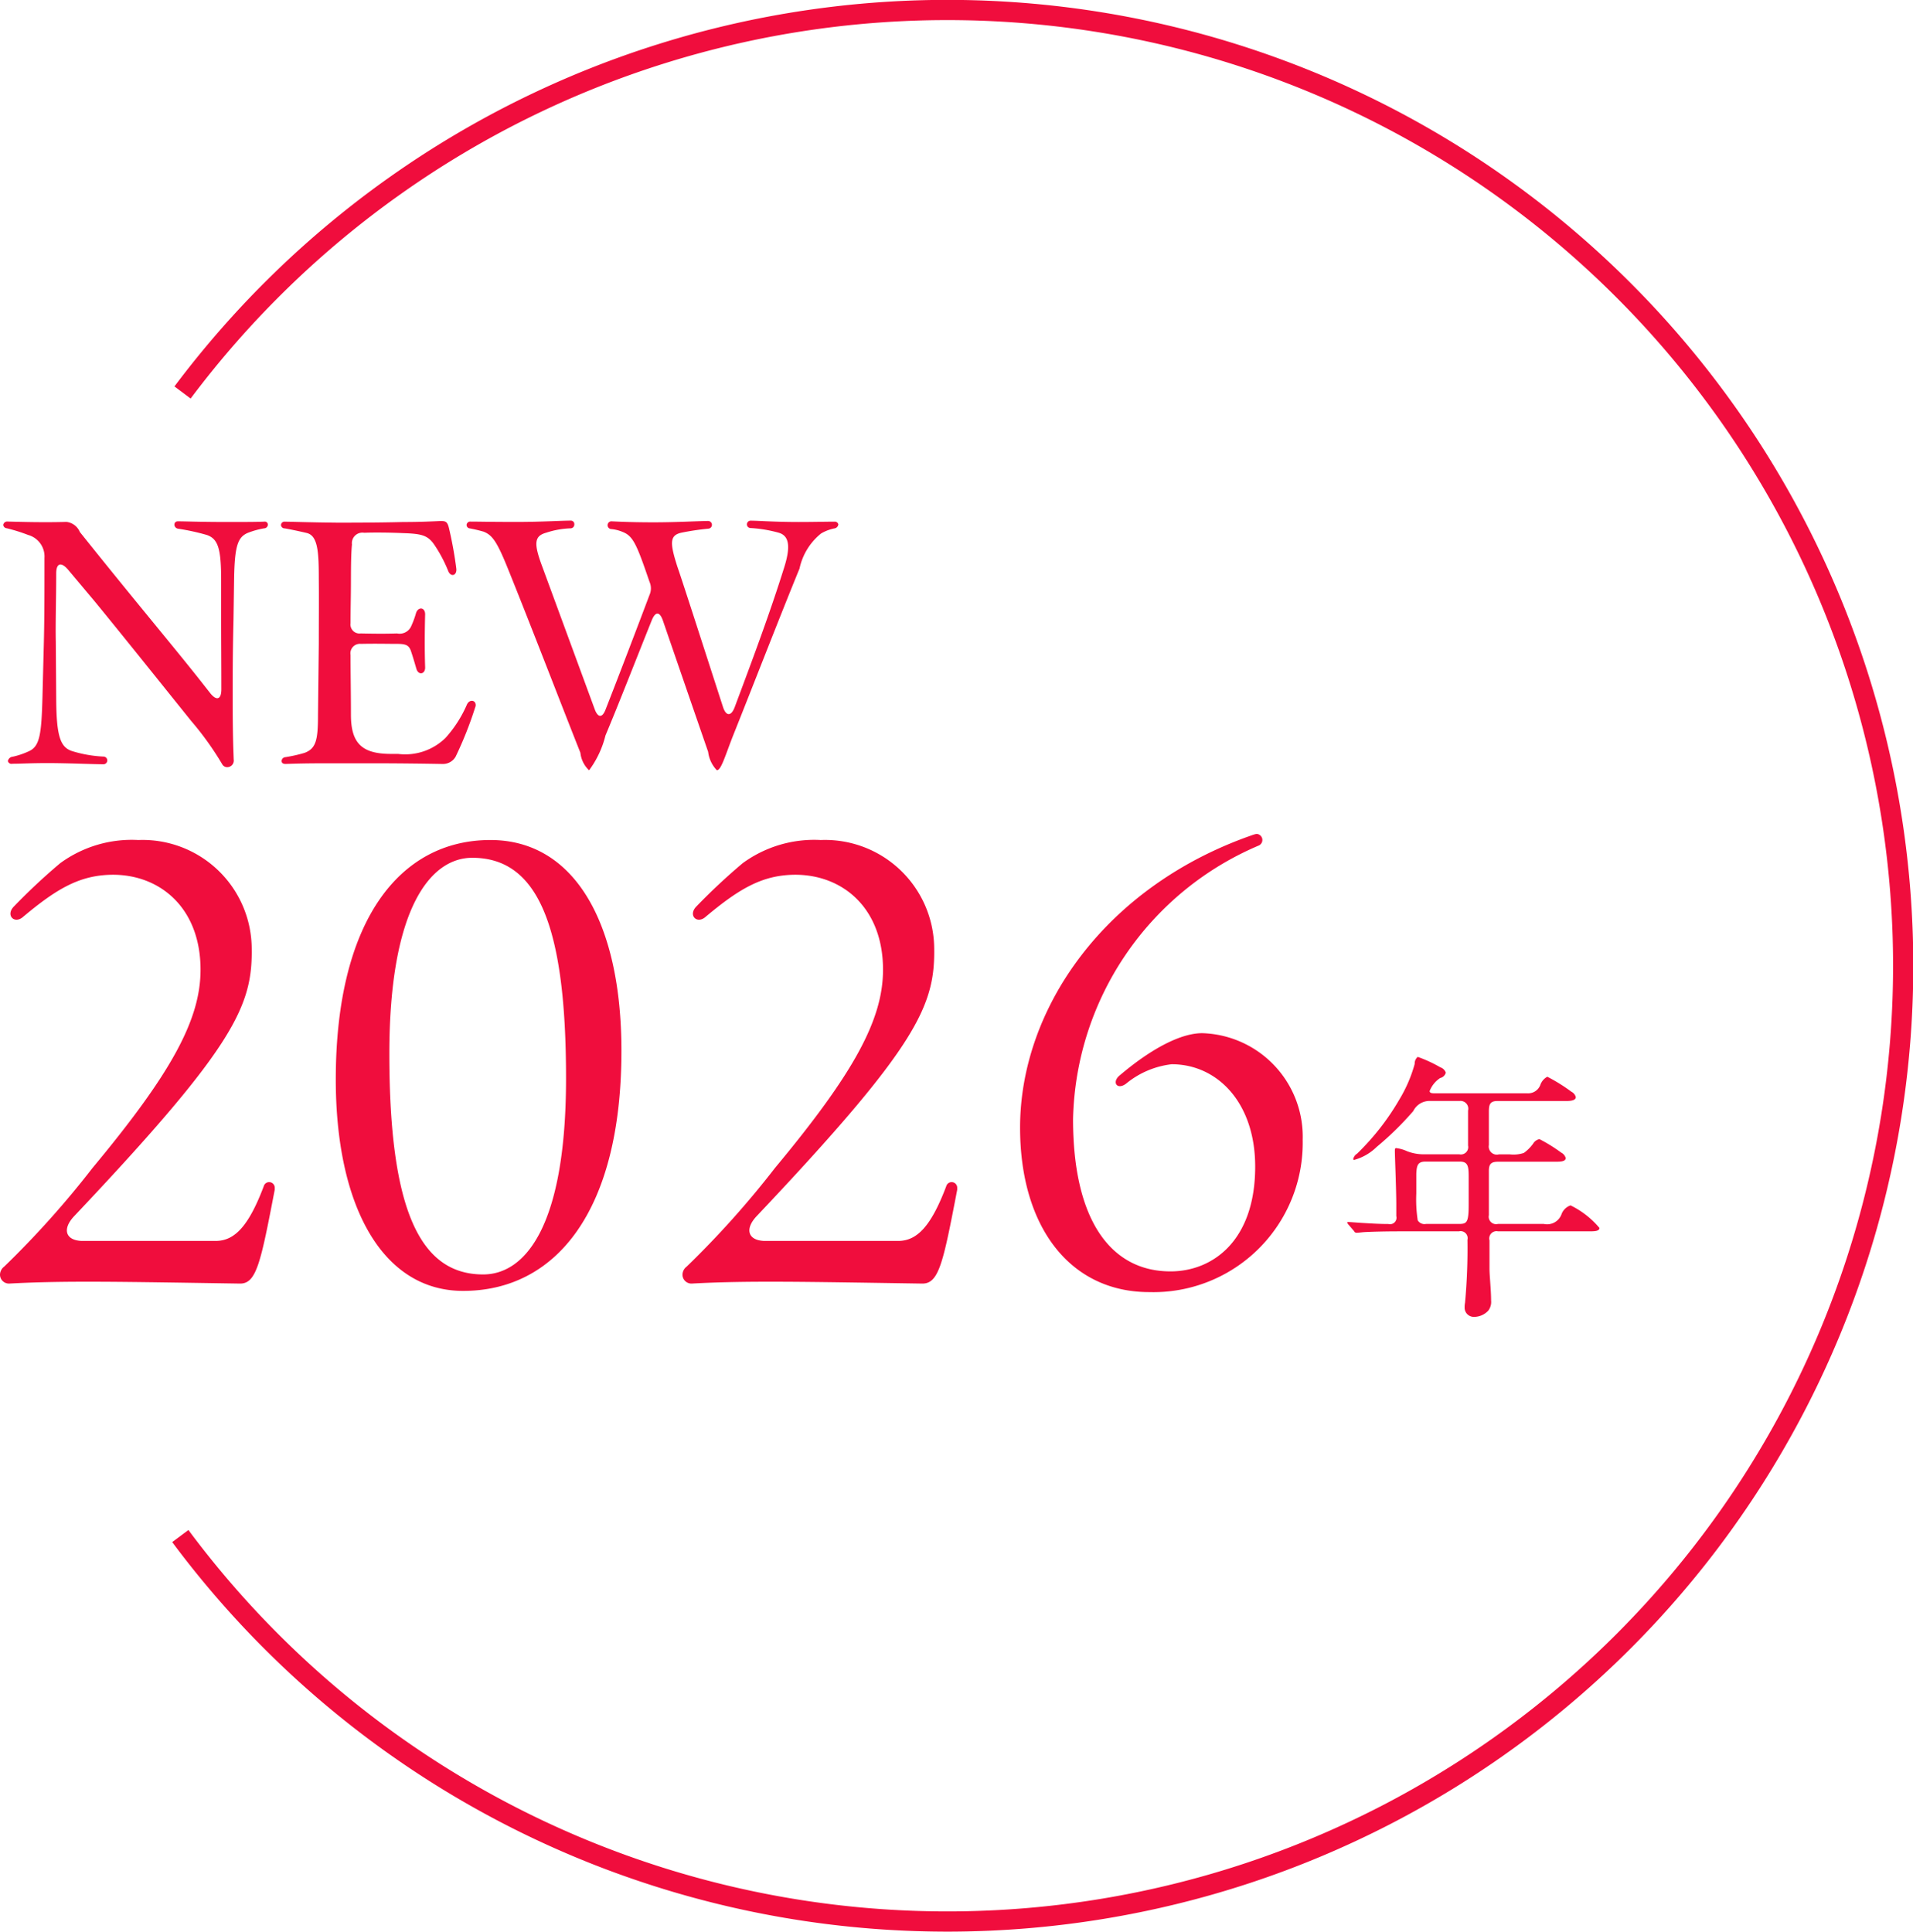
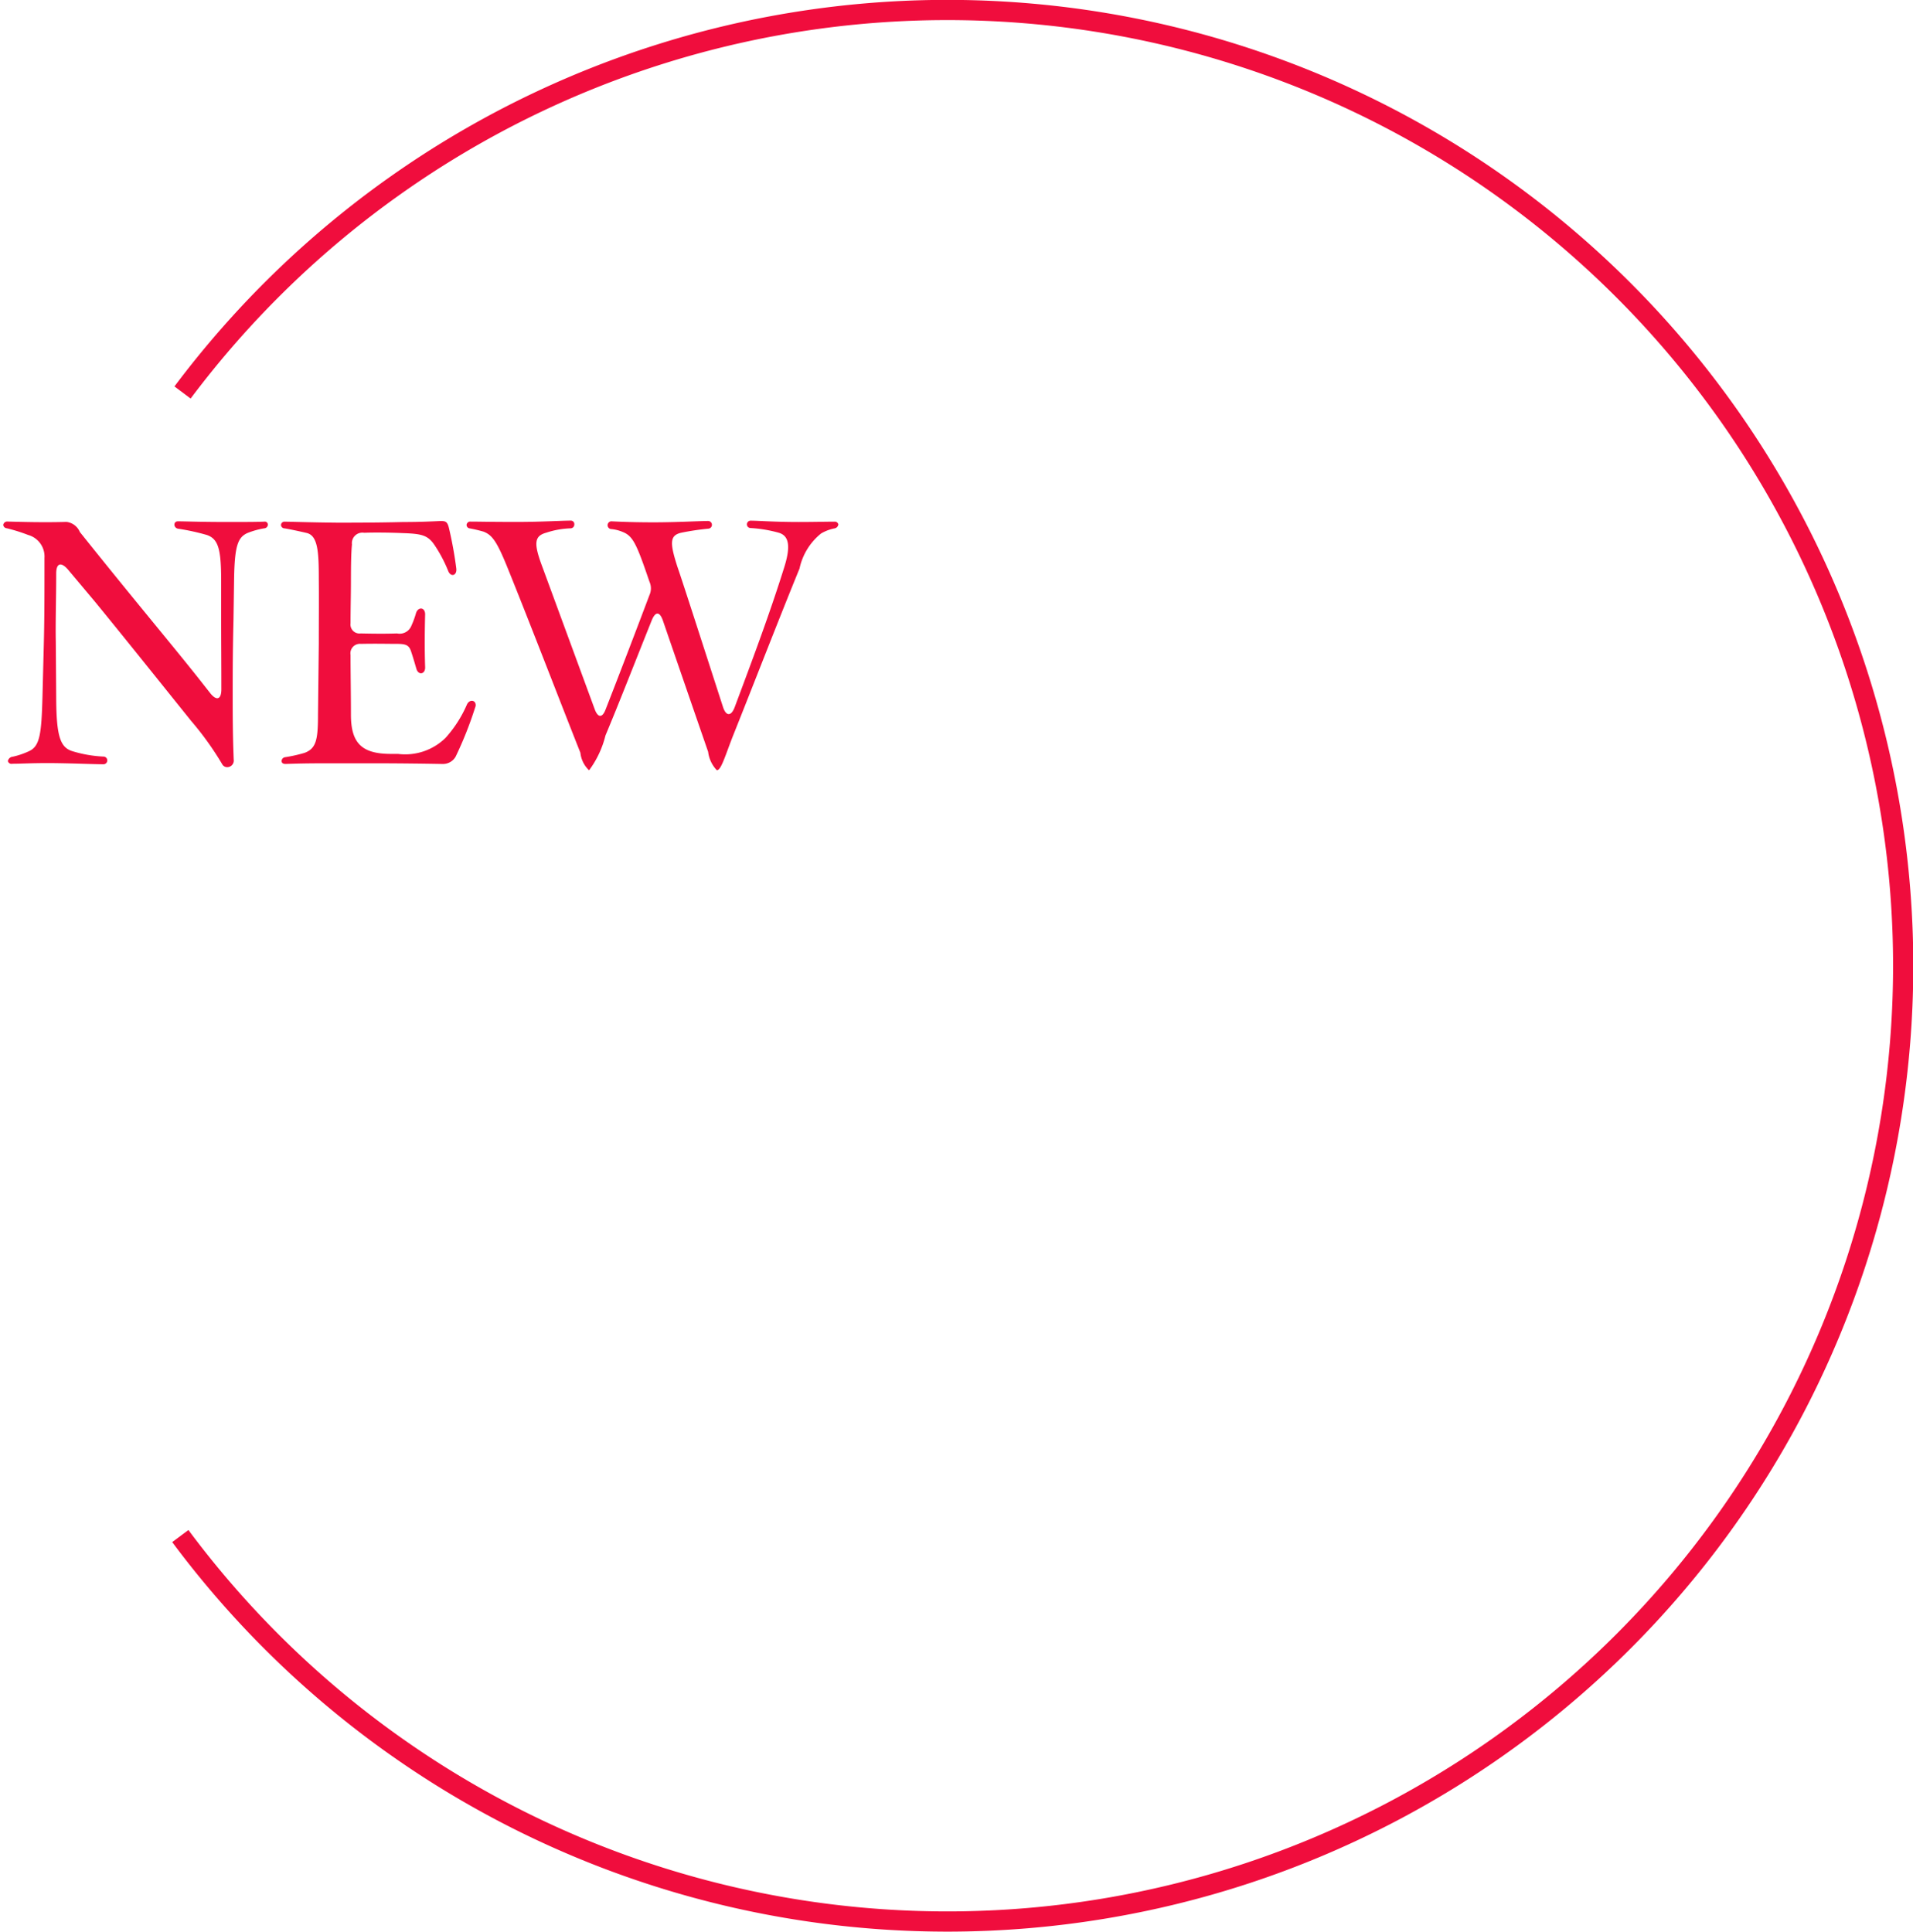
<svg xmlns="http://www.w3.org/2000/svg" id="new.svg" width="94.63" height="95.562" viewBox="0 0 94.63 95.562">
  <defs>
    <style>
      .cls-1 {
        fill: #f00d3d;
      }

      .cls-1, .cls-2 {
        fill-rule: evenodd;
      }

      .cls-2 {
        fill: none;
        stroke: #f00d3d;
        stroke-width: 1px;
      }
    </style>
  </defs>
-   <path id="_2026年" data-name="2026年" class="cls-1" d="M2292.76,466.718c2.74-.151,5.55-0.09,11.43,0,0.81,0,1.02-1.055,1.71-4.642v-0.09a0.276,0.276,0,0,0-.54-0.091c-0.75,1.99-1.45,2.713-2.38,2.713h-6.63c-0.79-.03-0.97-0.573-0.39-1.206,8.04-8.5,8.86-10.459,8.8-13.353a5.4,5.4,0,0,0-5.61-5.274,5.991,5.991,0,0,0-3.86,1.145,30.385,30.385,0,0,0-2.29,2.14c-0.42.422,0,.874,0.42,0.543,1.72-1.447,2.84-2.08,4.41-2.11,2.38-.03,4.4,1.627,4.4,4.7,0,2.471-1.45,5.124-5.34,9.8a45.7,45.7,0,0,1-4.37,4.883,0.517,0.517,0,0,0-.21.392A0.443,0.443,0,0,0,2292.76,466.718Zm22.46,0.362c4.61,0,7.83-3.979,7.83-11.876,0-6.33-2.32-10.429-6.48-10.429-4.52,0-7.65,4.039-7.65,11.845C2308.92,462.86,2311.21,467.08,2315.22,467.08Zm0.99-.814c-3.1,0-4.64-3.135-4.64-10.912,0-7.234,2.05-9.7,4.1-9.7,3.28,0,4.64,3.436,4.64,10.911C2320.31,463.885,2318.29,466.266,2316.21,466.266Zm10.31,0.452c2.74-.151,5.55-0.09,11.42,0,0.82,0,1.03-1.055,1.72-4.642v-0.09a0.276,0.276,0,0,0-.54-0.091c-0.75,1.99-1.45,2.713-2.38,2.713h-6.63c-0.79-.03-0.97-0.573-0.39-1.206,8.04-8.5,8.86-10.459,8.8-13.353a5.4,5.4,0,0,0-5.61-5.274,5.991,5.991,0,0,0-3.86,1.145,30.385,30.385,0,0,0-2.29,2.14c-0.42.422,0,.874,0.42,0.543,1.72-1.447,2.84-2.08,4.4-2.11,2.39-.03,4.41,1.627,4.41,4.7,0,2.471-1.45,5.124-5.34,9.8a45.7,45.7,0,0,1-4.37,4.883,0.517,0.517,0,0,0-.21.392A0.443,0.443,0,0,0,2326.52,466.718Zm22.64,0.422a7.39,7.39,0,0,0,7.59-7.536,5.125,5.125,0,0,0-4.97-5.274c-1.03,0-2.47.723-4.07,2.079-0.42.332-.15,0.754,0.3,0.422a4.331,4.331,0,0,1,2.26-.964c2.26,0,4.13,1.9,4.13,5.064,0,3.677-2.11,5.184-4.19,5.184-2.89,0-4.82-2.441-4.82-7.535a15.059,15.059,0,0,1,9.19-13.534,0.3,0.3,0,0,0-.12-0.573l-0.12.03c-7.38,2.532-11.57,8.621-11.57,14.5C2342.77,463.915,2345.24,467.14,2349.16,467.14Zm14.09-9.836c-0.11,0-.22-0.014-0.22-0.111a1.369,1.369,0,0,1,.52-0.643,0.378,0.378,0,0,0,.28-0.265,0.422,0.422,0,0,0-.27-0.265,6.642,6.642,0,0,0-1.12-.517,0.429,0.429,0,0,0-.15.349,6.906,6.906,0,0,1-.75,1.746,12.326,12.326,0,0,1-2.1,2.694,0.417,0.417,0,0,0-.19.265,0.042,0.042,0,0,0,.05.042,2.546,2.546,0,0,0,1.11-.642,15.3,15.3,0,0,0,1.81-1.773,0.894,0.894,0,0,1,.85-0.5h1.44a0.385,0.385,0,0,1,.42.475v1.731a0.363,0.363,0,0,1-.43.433h-1.79a2.273,2.273,0,0,1-.8-0.154,1.781,1.781,0,0,0-.54-0.153c-0.06,0-.06.07-0.06,0.139,0,0.307.07,1.857,0.07,2.681v0.544a0.32,0.32,0,0,1-.39.391c-0.45,0-.89-0.028-1.34-0.056-0.21-.014-0.57-0.042-0.64-0.042-0.01,0-.06,0-0.06.028a0.564,0.564,0,0,0,.1.14l0.24,0.279a0.131,0.131,0,0,0,.12.084c0.06,0,.21-0.014.33-0.028,0.41-.028,1.25-0.042,1.73-0.042h3.01a0.347,0.347,0,0,1,.42.419,28.882,28.882,0,0,1-.12,3.113,1.252,1.252,0,0,0-.02.265,0.454,0.454,0,0,0,.43.433,0.968,0.968,0,0,0,.74-0.307,0.709,0.709,0,0,0,.14-0.5c0-.53-0.08-1.228-0.08-1.577v-1.4a0.36,0.36,0,0,1,.42-0.447h4.58c0.21,0,.44-0.014.44-0.167a4.364,4.364,0,0,0-1.43-1.117,0.727,0.727,0,0,0-.44.419,0.757,0.757,0,0,1-.88.5h-2.27a0.367,0.367,0,0,1-.45-0.433v-2.2c0-.391.17-0.447,0.5-0.447h2.84c0.22,0,.46-0.014.46-0.182a0.427,0.427,0,0,0-.22-0.265,7.809,7.809,0,0,0-1.08-.67,0.483,0.483,0,0,0-.31.223,1.982,1.982,0,0,1-.46.461,1.623,1.623,0,0,1-.7.07h-0.53a0.4,0.4,0,0,1-.5-0.461v-1.633c0-.335.03-0.545,0.42-0.545h3.41c0.22,0,.47-0.028.47-0.195a0.422,0.422,0,0,0-.22-0.265,8.4,8.4,0,0,0-1.19-.74,0.73,0.73,0,0,0-.35.418,0.644,0.644,0,0,1-.65.4h-4.6Zm-0.4,6.464a0.389,0.389,0,0,1-.41-0.181,6.807,6.807,0,0,1-.07-1.327v-0.977c0.02-.391.06-0.6,0.45-0.6h1.7c0.39,0,.44.209,0.44,0.726v1.41c0,0.879-.09.949-0.48,0.949h-1.63Z" transform="translate(-2292.31 -403.219)" />
  <path id="NEW" class="cls-1" d="M2297.44,441.028a0.191,0.191,0,0,0,.01-0.38,6.219,6.219,0,0,1-1.55-.265c-0.6-.182-0.8-0.712-0.81-2.615l-0.02-2.8c-0.02-.943.02-2.1,0.02-3.376,0-.529.25-0.579,0.58-0.2l1.32,1.572c1.37,1.671,3.13,3.872,4.78,5.924a15.108,15.108,0,0,1,1.54,2.151,0.281,0.281,0,0,0,.25.132,0.327,0.327,0,0,0,.31-0.38c-0.01-.348-0.05-1.059-0.05-3.012,0-1.224,0-2.234.04-3.922l0.03-2.035c0.03-1.589.18-2.019,0.66-2.234a3.981,3.981,0,0,1,.83-0.232,0.188,0.188,0,0,0,.18-0.182,0.15,0.15,0,0,0-.18-0.149c-0.45.017-.83,0.017-1.9,0.017-1.26,0-2.02-.033-2.37-0.033-0.23,0-.23.314,0,0.364a11.073,11.073,0,0,1,1.44.314c0.56,0.2.7,0.695,0.7,2.267v1.92c0,1.059.01,2.118,0.01,3.442,0,0.529-.25.579-0.56,0.182l-0.56-.712c-1.39-1.754-2.98-3.624-5.88-7.248a0.821,0.821,0,0,0-.66-0.5c-1.16.033-2.22,0-2.9-.017a0.2,0.2,0,0,0-.23.166,0.189,0.189,0,0,0,.17.165,8.2,8.2,0,0,1,1.06.331,1.107,1.107,0,0,1,.81,1.142c0,1.837,0,2.863-.03,4.154l-0.07,2.746c-0.05,1.8-.13,2.4-0.65,2.648a3.927,3.927,0,0,1-.82.281,0.265,0.265,0,0,0-.24.215,0.181,0.181,0,0,0,.22.133c0.45,0,.84-0.033,1.85-0.033C2295.95,440.979,2296.96,441.028,2297.44,441.028Zm9-.016c0.48-.017,1.02-0.033,2.13-0.033h2.12c1.18,0,2.55.016,3.44,0.033h0.05a0.721,0.721,0,0,0,.67-0.364,18.647,18.647,0,0,0,.97-2.449,0.209,0.209,0,0,0,.02-0.1c0-.248-0.3-0.3-0.43-0.033a6.028,6.028,0,0,1-1.06,1.655,2.844,2.844,0,0,1-2.35.794h-0.35c-1.44,0-1.98-.529-1.98-1.936,0-1.092-.02-1.985-0.02-2.962a0.47,0.47,0,0,1,.51-0.546c0.75-.016,1.29,0,1.79,0,0.43,0,.58.066,0.68,0.331,0.13,0.381.23,0.745,0.28,0.91,0.1,0.331.45,0.265,0.43-.1-0.03-.86-0.02-1.853,0-2.6,0-.364-0.35-0.381-0.45-0.066a4.368,4.368,0,0,1-.23.629,0.626,0.626,0,0,1-.71.38c-0.48.017-1.04,0.017-1.8,0a0.445,0.445,0,0,1-.5-0.5c0-.745.02-1.374,0.02-2.1,0-.777.01-1.39,0.05-1.8a0.522,0.522,0,0,1,.61-0.579c0.36-.017,1.17-0.017,1.9.016,0.96,0.033,1.26.1,1.61,0.645a6.815,6.815,0,0,1,.64,1.225c0.13,0.331.45,0.232,0.4-.132a19.5,19.5,0,0,0-.35-1.936c-0.08-.365-0.16-0.4-0.43-0.4-0.36.017-.98,0.05-1.85,0.05-0.65.017-1.62,0.033-3.23,0.033-1.52-.016-2.3-0.05-2.61-0.05a0.173,0.173,0,0,0-.2.166,0.178,0.178,0,0,0,.18.165c0.3,0.05.76,0.149,1.11,0.232,0.54,0.149.58,0.96,0.58,2.284,0.01,0.943,0,1.936,0,3.193l-0.04,3.541c0,1.225-.1,1.639-0.66,1.854a7.226,7.226,0,0,1-.96.215,0.2,0.2,0,0,0-.18.182C2306.24,440.929,2306.27,441.012,2306.44,441.012Zm15.01,0.314a4.809,4.809,0,0,0,.81-1.721c0.68-1.621,1.49-3.706,2.3-5.725,0.18-.414.38-0.414,0.54,0.033,0.83,2.416,1.68,4.881,2.24,6.5a1.588,1.588,0,0,0,.43.91c0.21,0,.4-0.678.78-1.655,1.02-2.548,2.28-5.808,3.31-8.323a3.028,3.028,0,0,1,1.07-1.737,2.116,2.116,0,0,1,.66-0.249,0.227,0.227,0,0,0,.19-0.2,0.178,0.178,0,0,0-.19-0.133c-0.48,0-.99.017-1.77,0.017-1.21,0-1.98-.066-2.38-0.066a0.182,0.182,0,0,0,0,.364,6.606,6.606,0,0,1,1.39.232c0.51,0.148.61,0.661,0.26,1.754-0.69,2.2-1.48,4.318-2.44,6.883-0.17.447-.42,0.447-0.57,0-0.74-2.283-2.02-6.271-2.26-6.95-0.37-1.158-.4-1.555.19-1.687a12.5,12.5,0,0,1,1.34-.2,0.191,0.191,0,0,0,0-.381c-0.44,0-1.53.067-2.71,0.067-1.29,0-2-.05-2.1-0.05a0.193,0.193,0,0,0-.02.381,1.907,1.907,0,0,1,.6.148c0.45,0.182.64,0.513,1.12,1.887l0.2,0.579a0.8,0.8,0,0,1,0,.645c-0.53,1.407-1.45,3.823-2.17,5.66-0.16.43-.38,0.43-0.54,0l-2.58-7.017c-0.45-1.191-.42-1.555.18-1.72a4.245,4.245,0,0,1,1.21-.216,0.189,0.189,0,0,0,.18-0.2,0.17,0.17,0,0,0-.17-0.182c-0.46,0-1.49.066-2.68,0.066-1.3,0-1.83-.017-2.28-0.017a0.179,0.179,0,0,0-.2.166,0.174,0.174,0,0,0,.13.165,7.174,7.174,0,0,1,.71.166c0.42,0.165.65,0.463,1.18,1.77,1.19,2.946,2.63,6.7,3.61,9.168A1.389,1.389,0,0,0,2321.45,441.326Z" transform="translate(-2292.31 -403.219)" />
  <path id="楕円形_2" data-name="楕円形 2" class="cls-2" d="M2301.34,422.635a47.282,47.282,0,1,1-.11,56.573" transform="translate(-2292.31 -403.219)" />
</svg>